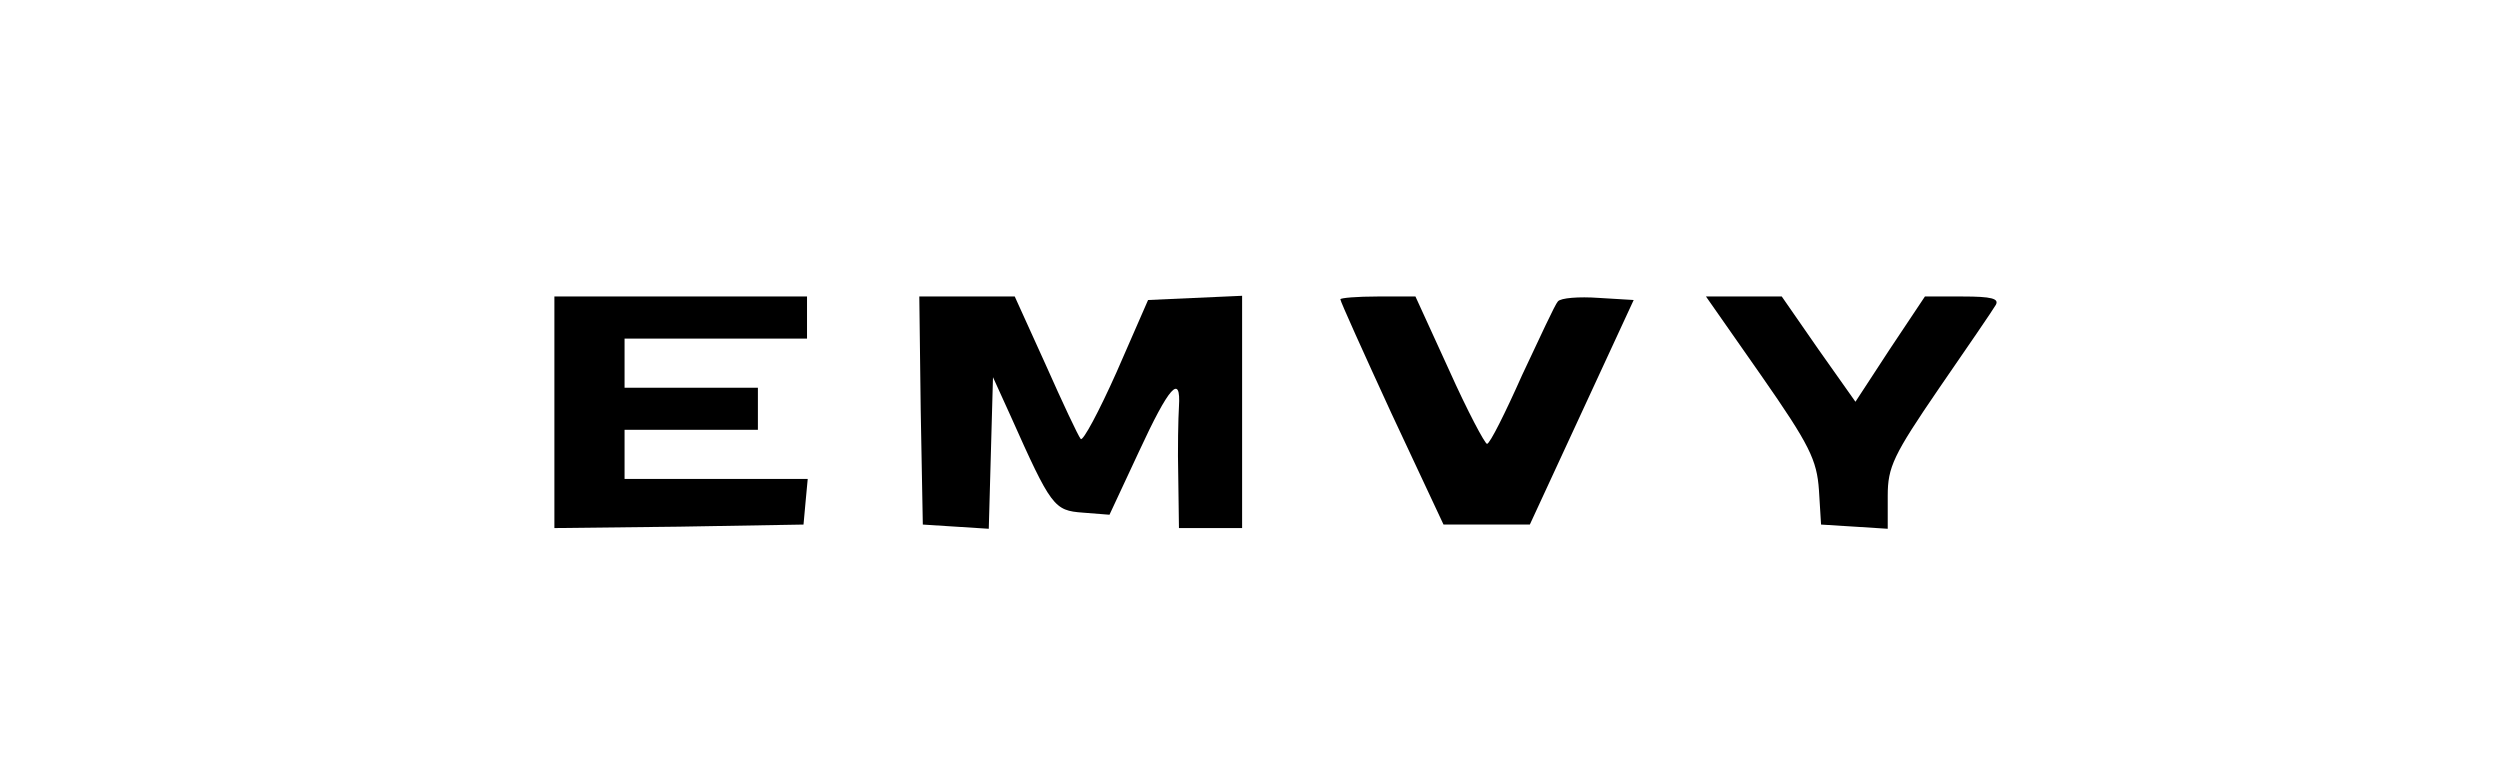
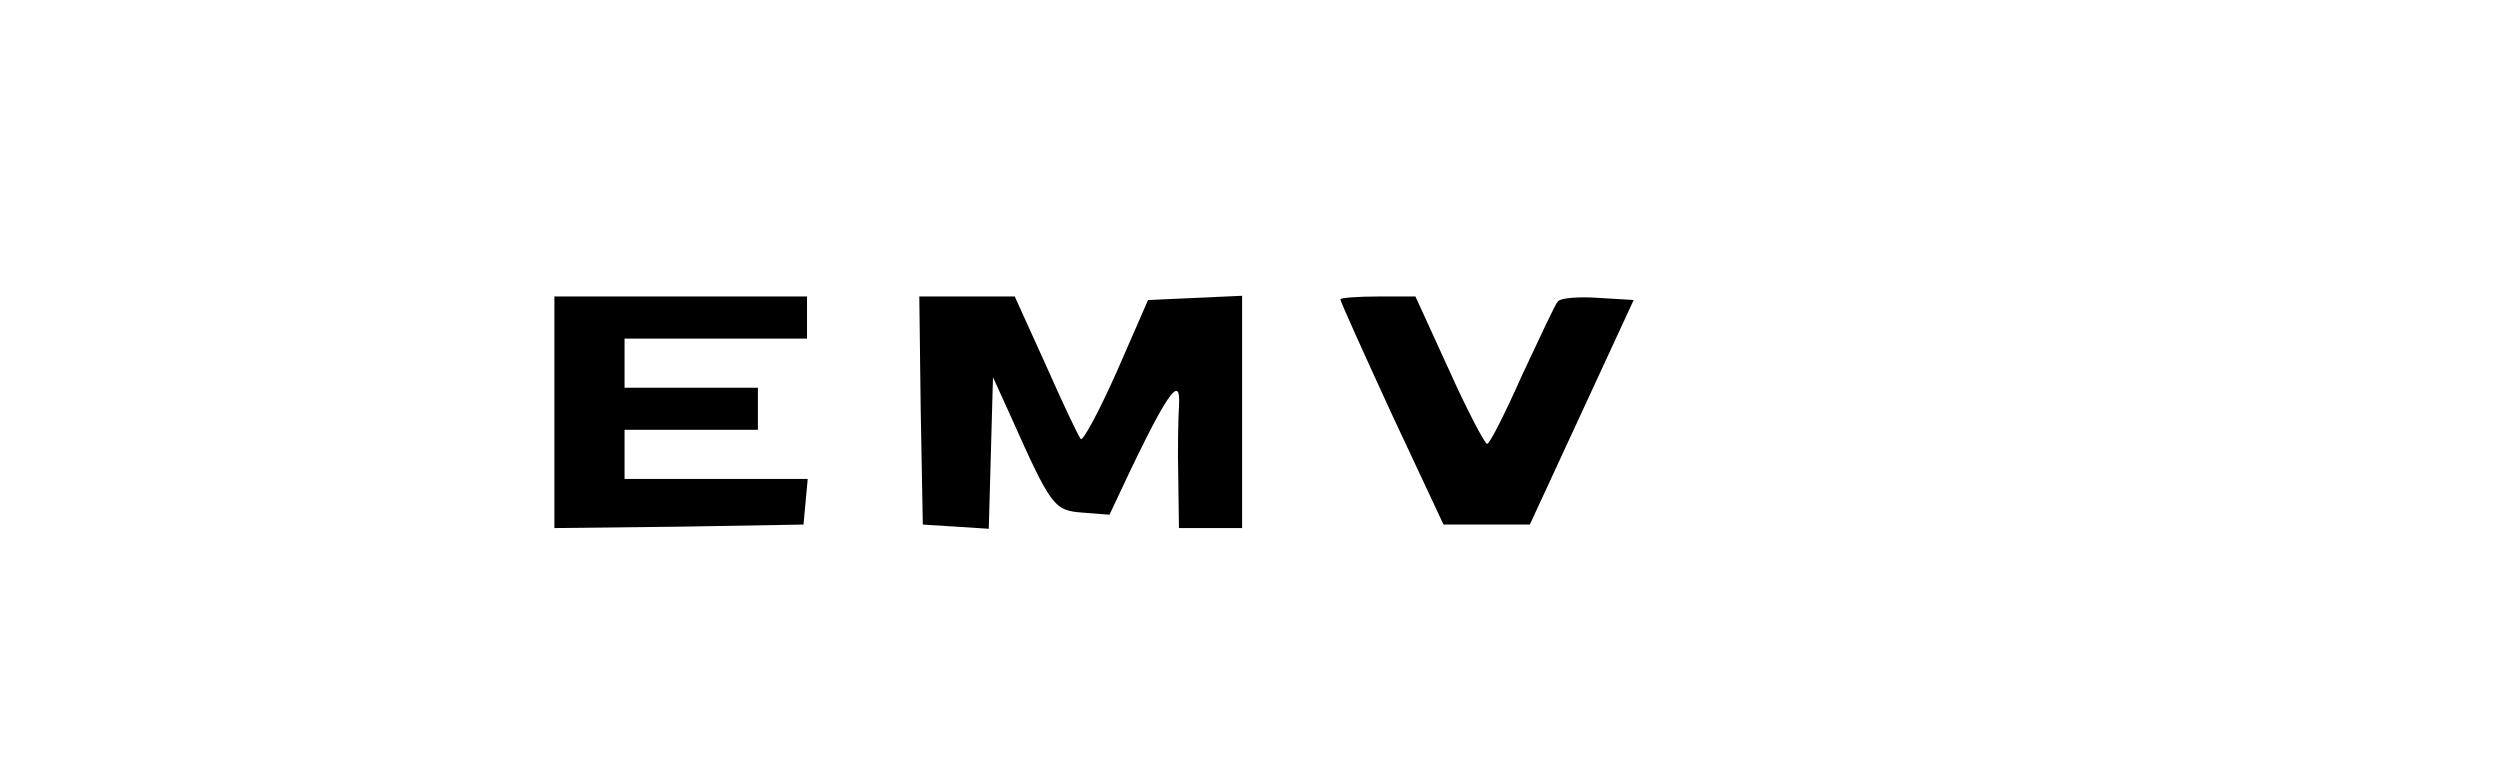
<svg xmlns="http://www.w3.org/2000/svg" width="475" height="144" viewBox="0 0 475 144" fill="none">
  <path d="M105.334 78.334V100.333L129.067 100.067L152.667 99.667L153.067 95.267L153.467 91H136.134H118.667V86.334V81.667H131.334H144.001V77.667V73.667H131.334H118.667V69V64.334H136.001H153.334V60.334V56.334H129.334H105.334V78.334Z" fill="black" />
-   <path d="M174.935 77.933L175.335 99.667L181.601 100.067L187.868 100.467L188.268 86.067L188.668 71.667L192.001 79C199.735 96.334 200.268 97 205.735 97.4L210.801 97.8L216.401 85.8C222.135 73.4 224.401 70.867 224.001 77.267C223.868 79.4 223.735 85.4 223.868 90.6L224.001 100.333H230.001H236.001V78.334V56.2L227.068 56.6L218.135 57L212.135 70.734C208.801 78.2 205.735 83.933 205.335 83.4C204.801 82.734 201.868 76.467 198.668 69.267L192.801 56.334H183.735H174.668L174.935 77.933Z" fill="black" />
+   <path d="M174.935 77.933L175.335 99.667L181.601 100.067L187.868 100.467L188.268 86.067L188.668 71.667L192.001 79C199.735 96.334 200.268 97 205.735 97.4L210.801 97.8C222.135 73.4 224.401 70.867 224.001 77.267C223.868 79.4 223.735 85.4 223.868 90.6L224.001 100.333H230.001H236.001V78.334V56.2L227.068 56.6L218.135 57L212.135 70.734C208.801 78.2 205.735 83.933 205.335 83.4C204.801 82.734 201.868 76.467 198.668 69.267L192.801 56.334H183.735H174.668L174.935 77.933Z" fill="black" />
  <path d="M254.668 56.867C254.668 57.267 259.068 67 264.401 78.6L274.268 99.667H282.535H290.668L300.535 78.334L310.401 57L303.735 56.6C300.001 56.334 296.535 56.6 296.001 57.267C295.468 57.8 292.535 64.2 289.201 71.267C286.001 78.467 283.068 84.334 282.535 84.334C282.135 84.334 278.801 78.067 275.335 70.334L268.935 56.334H261.735C257.868 56.334 254.668 56.6 254.668 56.867Z" fill="black" />
-   <path d="M334.668 71.4C343.868 84.6 345.201 87.4 345.601 93.133L346.001 99.667L352.401 100.067L358.668 100.467V94.2C358.668 88.734 359.735 86.467 368.401 73.8C373.735 66.067 378.668 58.867 379.201 57.934C379.868 56.733 378.401 56.334 372.935 56.334H365.735L359.068 66.334L352.535 76.334L345.468 66.334L338.535 56.334H331.335H324.135L334.668 71.4Z" fill="black" />
</svg>